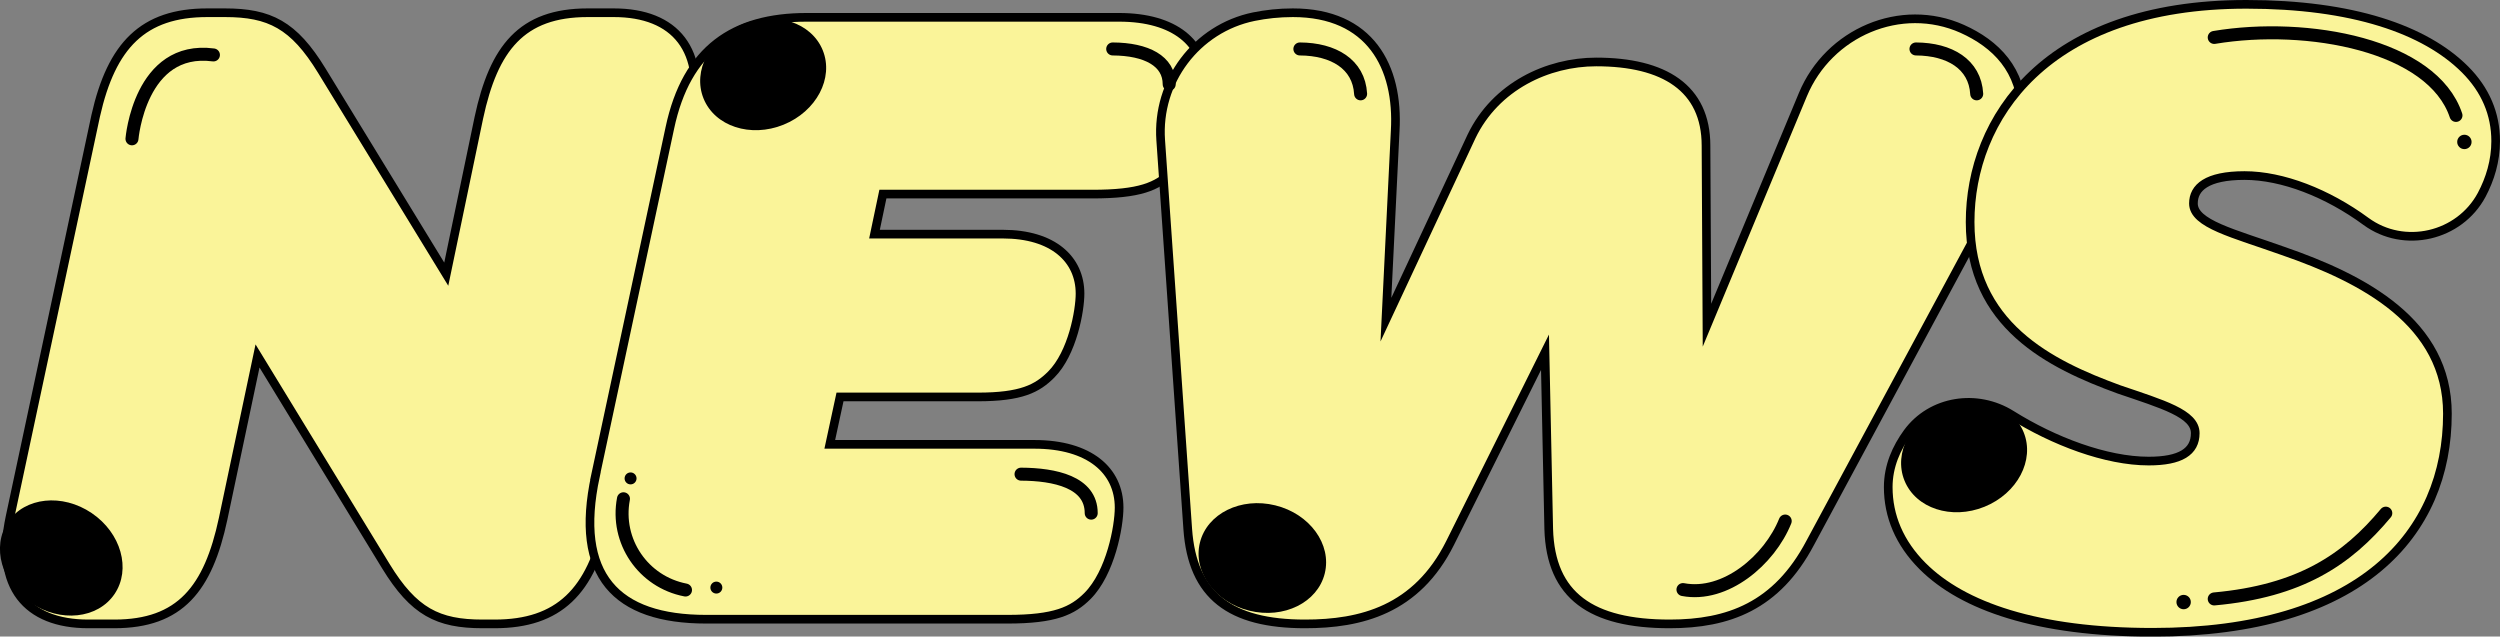
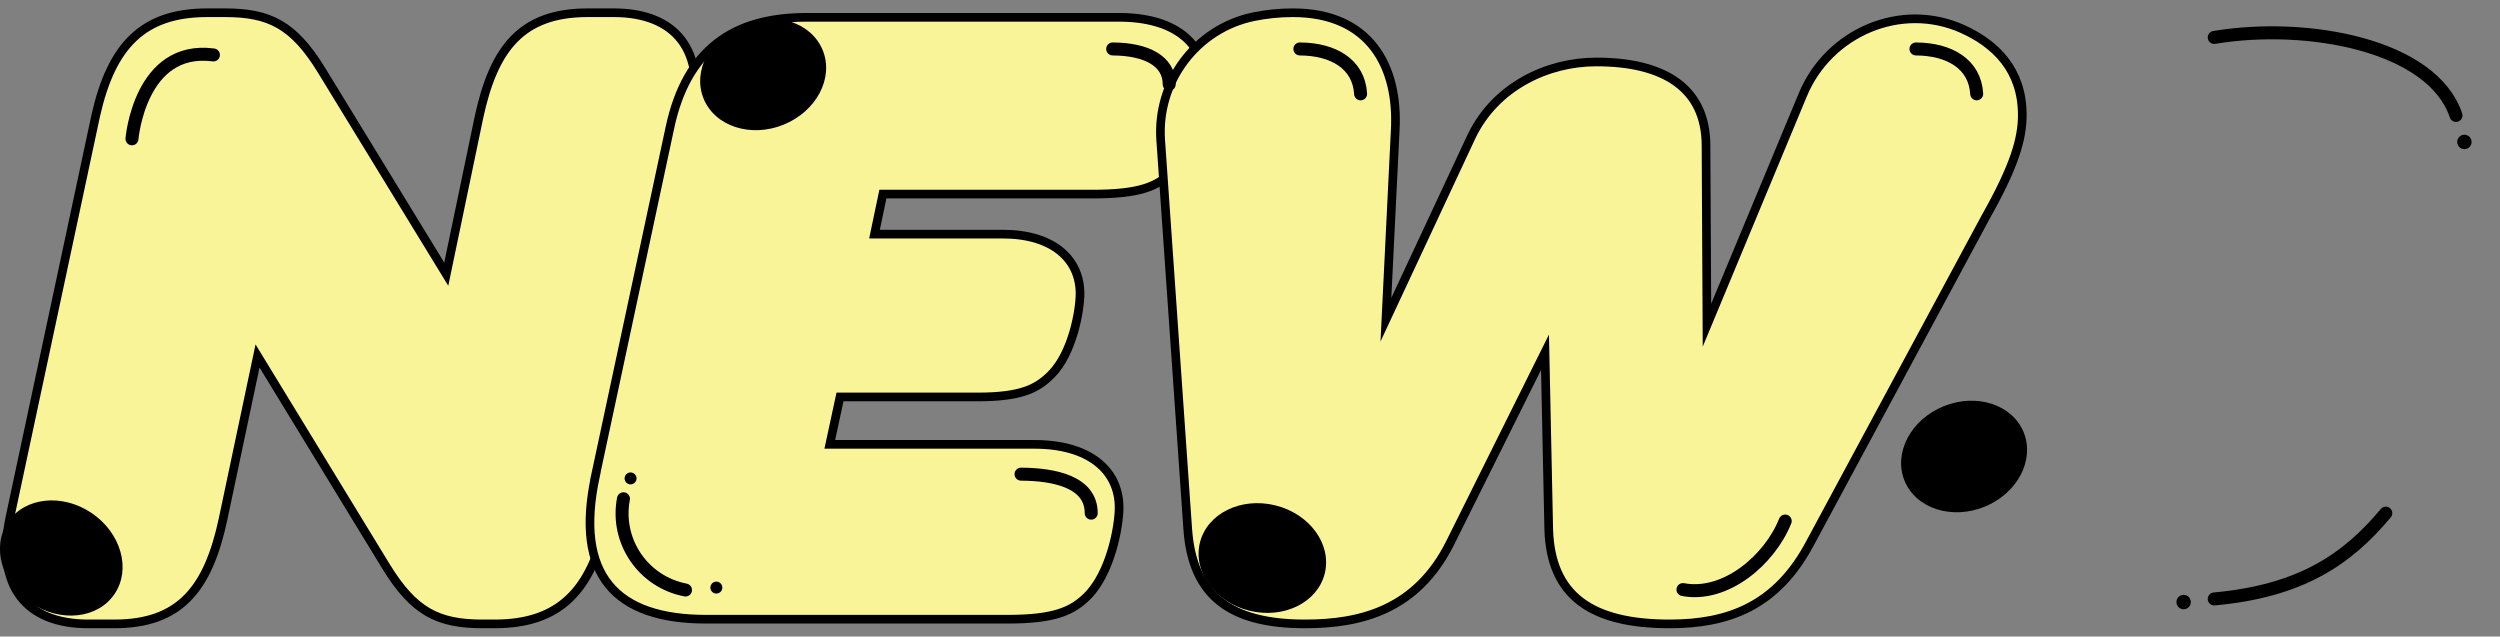
<svg xmlns="http://www.w3.org/2000/svg" id="_レイヤー_2" viewBox="0 0 288.51 73.46">
  <rect x="0" y="0" width="288.51" height="73.46" fill="#808080" stroke="none" />
  <defs>
    <style>.cls-1{fill:none;stroke-linecap:round;stroke-width:1.5px;}.cls-1,.cls-2{stroke:#000;stroke-miterlimit:10;}.cls-2{fill:#faf499;}</style>
  </defs>
  <g id="_デザイン">
    <path class="cls-2" d="M79.85,13.81l-9.88,46.27c-1.72,8.16-5.47,11.92-12.88,11.92h-1.4c-5.15,0-7.94-1.4-11.16-6.66l-14.81-24.26-3.97,18.79c-1.72,8.05-4.94,12.13-12.56,12.13h-3.01c-7.09,0-10.74-4.29-9.02-12.35L11.04,13.38C12.87,5.22,16.52,1.47,23.92,1.47h2.04c5.15,0,7.94,1.4,11.16,6.66l14.38,23.51,3.76-18.04c1.72-8.05,4.94-12.13,12.56-12.13h3.01c7.09,0,10.73,4.29,9.02,12.35Z" />
    <path class="cls-2" d="M68.71,54.93l8.59-40.15c1.93-9.12,7.41-12.78,15.78-12.78h36.07c6.44,0,9.88,3.01,9.88,7.41,0,2.36-1.07,7.73-3.76,10.41-1.72,1.72-3.76,2.58-9.23,2.58h-24.15l-.97,4.62h14.81c5.8,0,8.91,2.9,8.91,6.87,0,1.93-.86,6.87-3.33,9.34-1.61,1.61-3.44,2.58-8.48,2.58h-15.89l-1.18,5.47h23.62c6.33,0,9.77,3.01,9.77,7.3,0,2.15-.97,7.51-3.65,10.2-1.72,1.72-3.76,2.68-9.23,2.68h-34.78c-10.41,0-15.24-5.05-12.77-16.53Z" />
    <path class="cls-2" d="M233.38,13.28c0,2.68-.86,5.8-4.19,11.7l-20.29,37.68c-3.86,7.3-9.45,9.34-16.21,9.34-9.02,0-13.74-3.22-13.96-10.95l-.43-20.4-10.95,22.01c-3.86,7.73-10.31,9.34-16.75,9.34-8.59,0-12.99-3.22-13.53-10.95l-3.12-44.87c-.47-6.77,4.11-12.9,10.76-14.26,1.39-.28,2.88-.45,4.49-.45,8.91,0,12.24,6.23,11.81,13.63l-1.07,21.79,9.88-21.15c2.79-5.8,8.8-8.59,14.39-8.59,7.84,0,12.67,3.01,12.67,9.66l.11,20.72,11.07-26.61c2.98-7.17,11.3-10.76,18.39-7.59,3.83,1.72,6.93,4.72,6.93,9.94Z" />
-     <path class="cls-2" d="M221.88,65.34c-2.68-2.68-3.97-5.8-3.97-9.12,0-2.44.95-4.53,2.22-6.28,2.76-3.77,8.03-4.56,11.99-2.08,4.87,3.05,10.92,5.35,15.85,5.35,3.65,0,5.37-1.07,5.37-3.22,0-2.26-3.76-3.33-8.8-5.05-7.94-2.9-17.18-7.41-17.18-19.32S236.05.5,259.24.5c12.24,0,20.61,2.9,25.23,7.51,2.36,2.36,3.54,5.15,3.54,8.27,0,2.3-.65,4.39-1.61,6.2-2.58,4.82-8.96,6.3-13.36,3.07-4.45-3.27-9.64-5.29-14.01-5.29s-5.9,1.4-5.9,3.22c0,2.36,4.62,3.44,10.31,5.47,9.34,3.22,19,8.27,19,18.79,0,13.85-9.98,25.23-34.03,25.23-13.31,0-21.9-3.01-26.52-7.62Z" />
    <path class="cls-1" d="M255.53,4.32c10.8-1.8,25.2.9,27.9,9" />
    <circle cx="284.4" cy="16.38" r=".83" />
    <circle cx="252" cy="69.48" r=".83" />
    <path class="cls-1" d="M255.53,69.12c9.9-.9,15.3-4.5,19.8-9.9" />
    <ellipse cx="88.07" cy="8.59" rx="7.42" ry="6.26" transform="translate(3.21 33.66) rotate(-22.03)" />
    <ellipse cx="7.07" cy="64.39" rx="6.26" ry="7.42" transform="translate(-50.2 34.13) rotate(-55.88)" />
    <ellipse cx="226.67" cy="52.69" rx="7.42" ry="6.26" transform="translate(-3.22 88.86) rotate(-22.03)" />
    <ellipse cx="145.67" cy="64.39" rx="6.26" ry="7.42" transform="translate(48.29 190.42) rotate(-76.15)" />
    <path class="cls-1" d="M15.23,16.02s.9-10.8,9.4-9.68" />
    <path class="cls-1" d="M150.01,5.65c3.88.02,6.81,1.75,7.01,5.18" />
    <path class="cls-1" d="M221.11,5.65c3.88.02,6.81,1.75,7.01,5.18" />
    <path class="cls-1" d="M194.22,68.04c4.89.93,10-3.41,11.8-7.91" />
    <path class="cls-1" d="M128.41,5.65c3.88.02,6.52,1.38,6.52,4.08" />
    <path class="cls-1" d="M117.83,54.72c3.88.02,8.1.9,8.1,4.5" />
    <circle cx="82.67" cy="67.81" r=".69" />
    <circle cx="72.77" cy="55.21" r=".69" />
    <path class="cls-1" d="M71.95,57.56c-.93,4.89,2.27,9.59,7.16,10.53" />
  </g>
</svg>